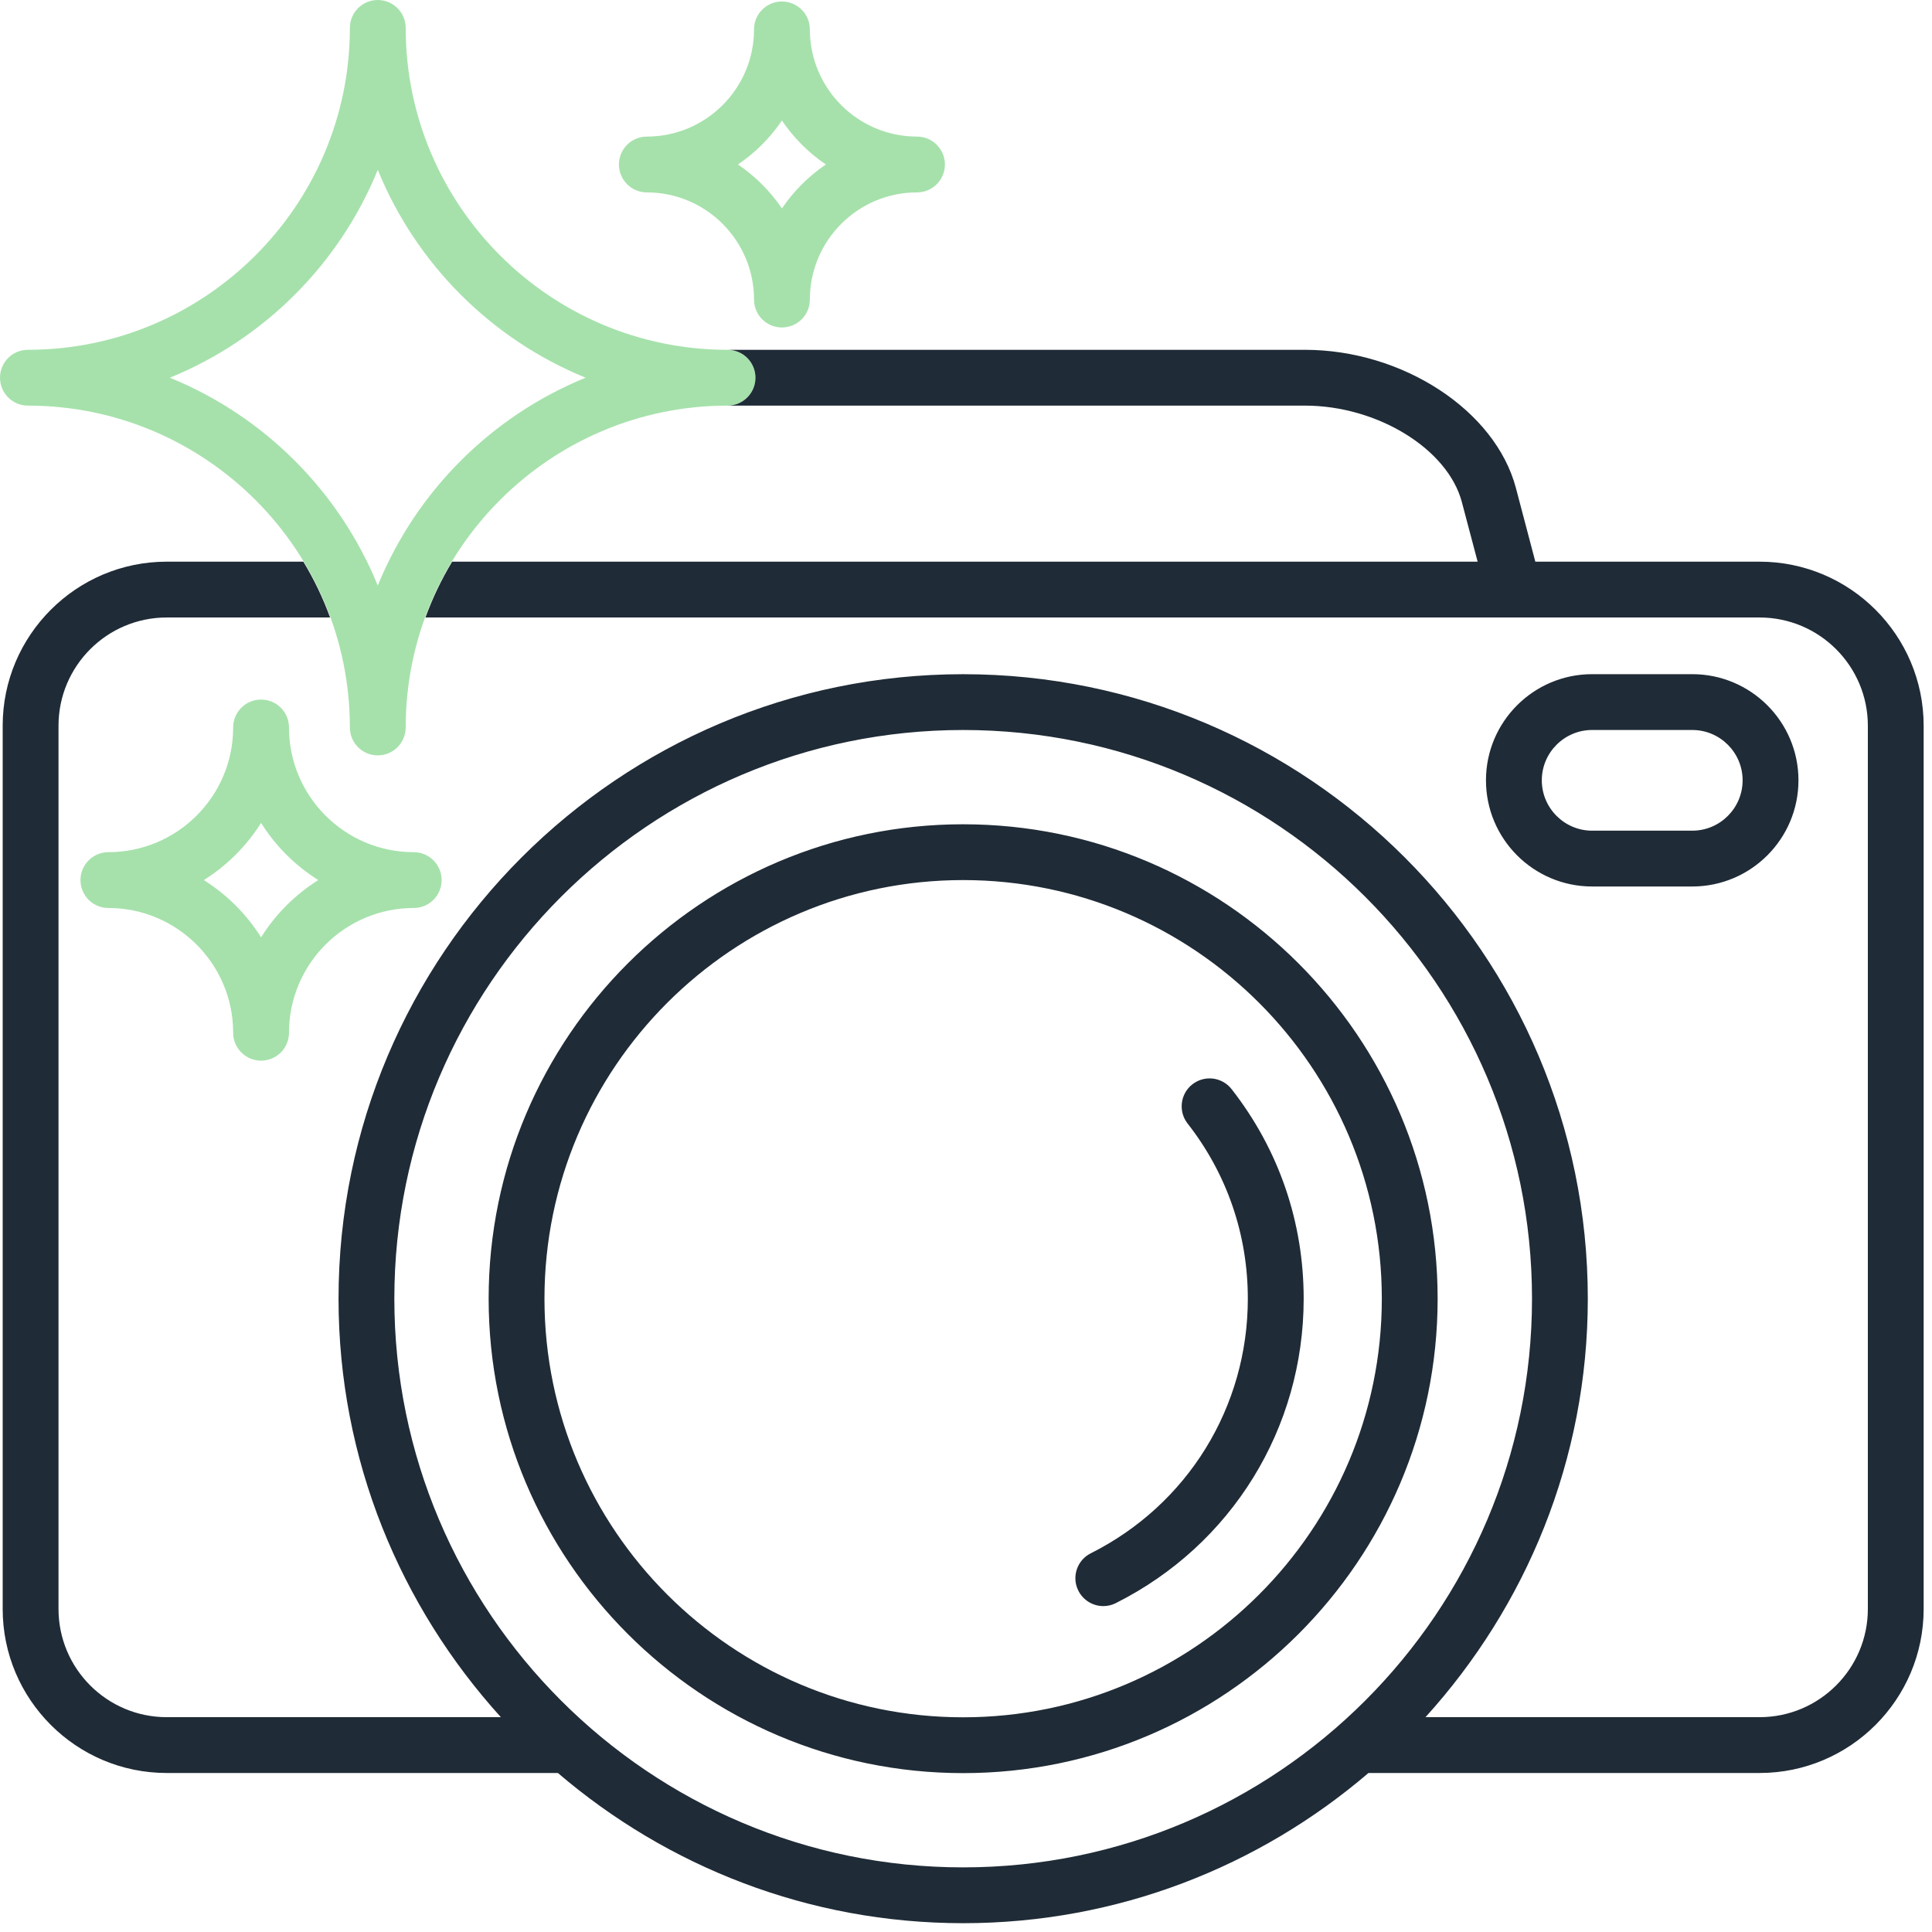
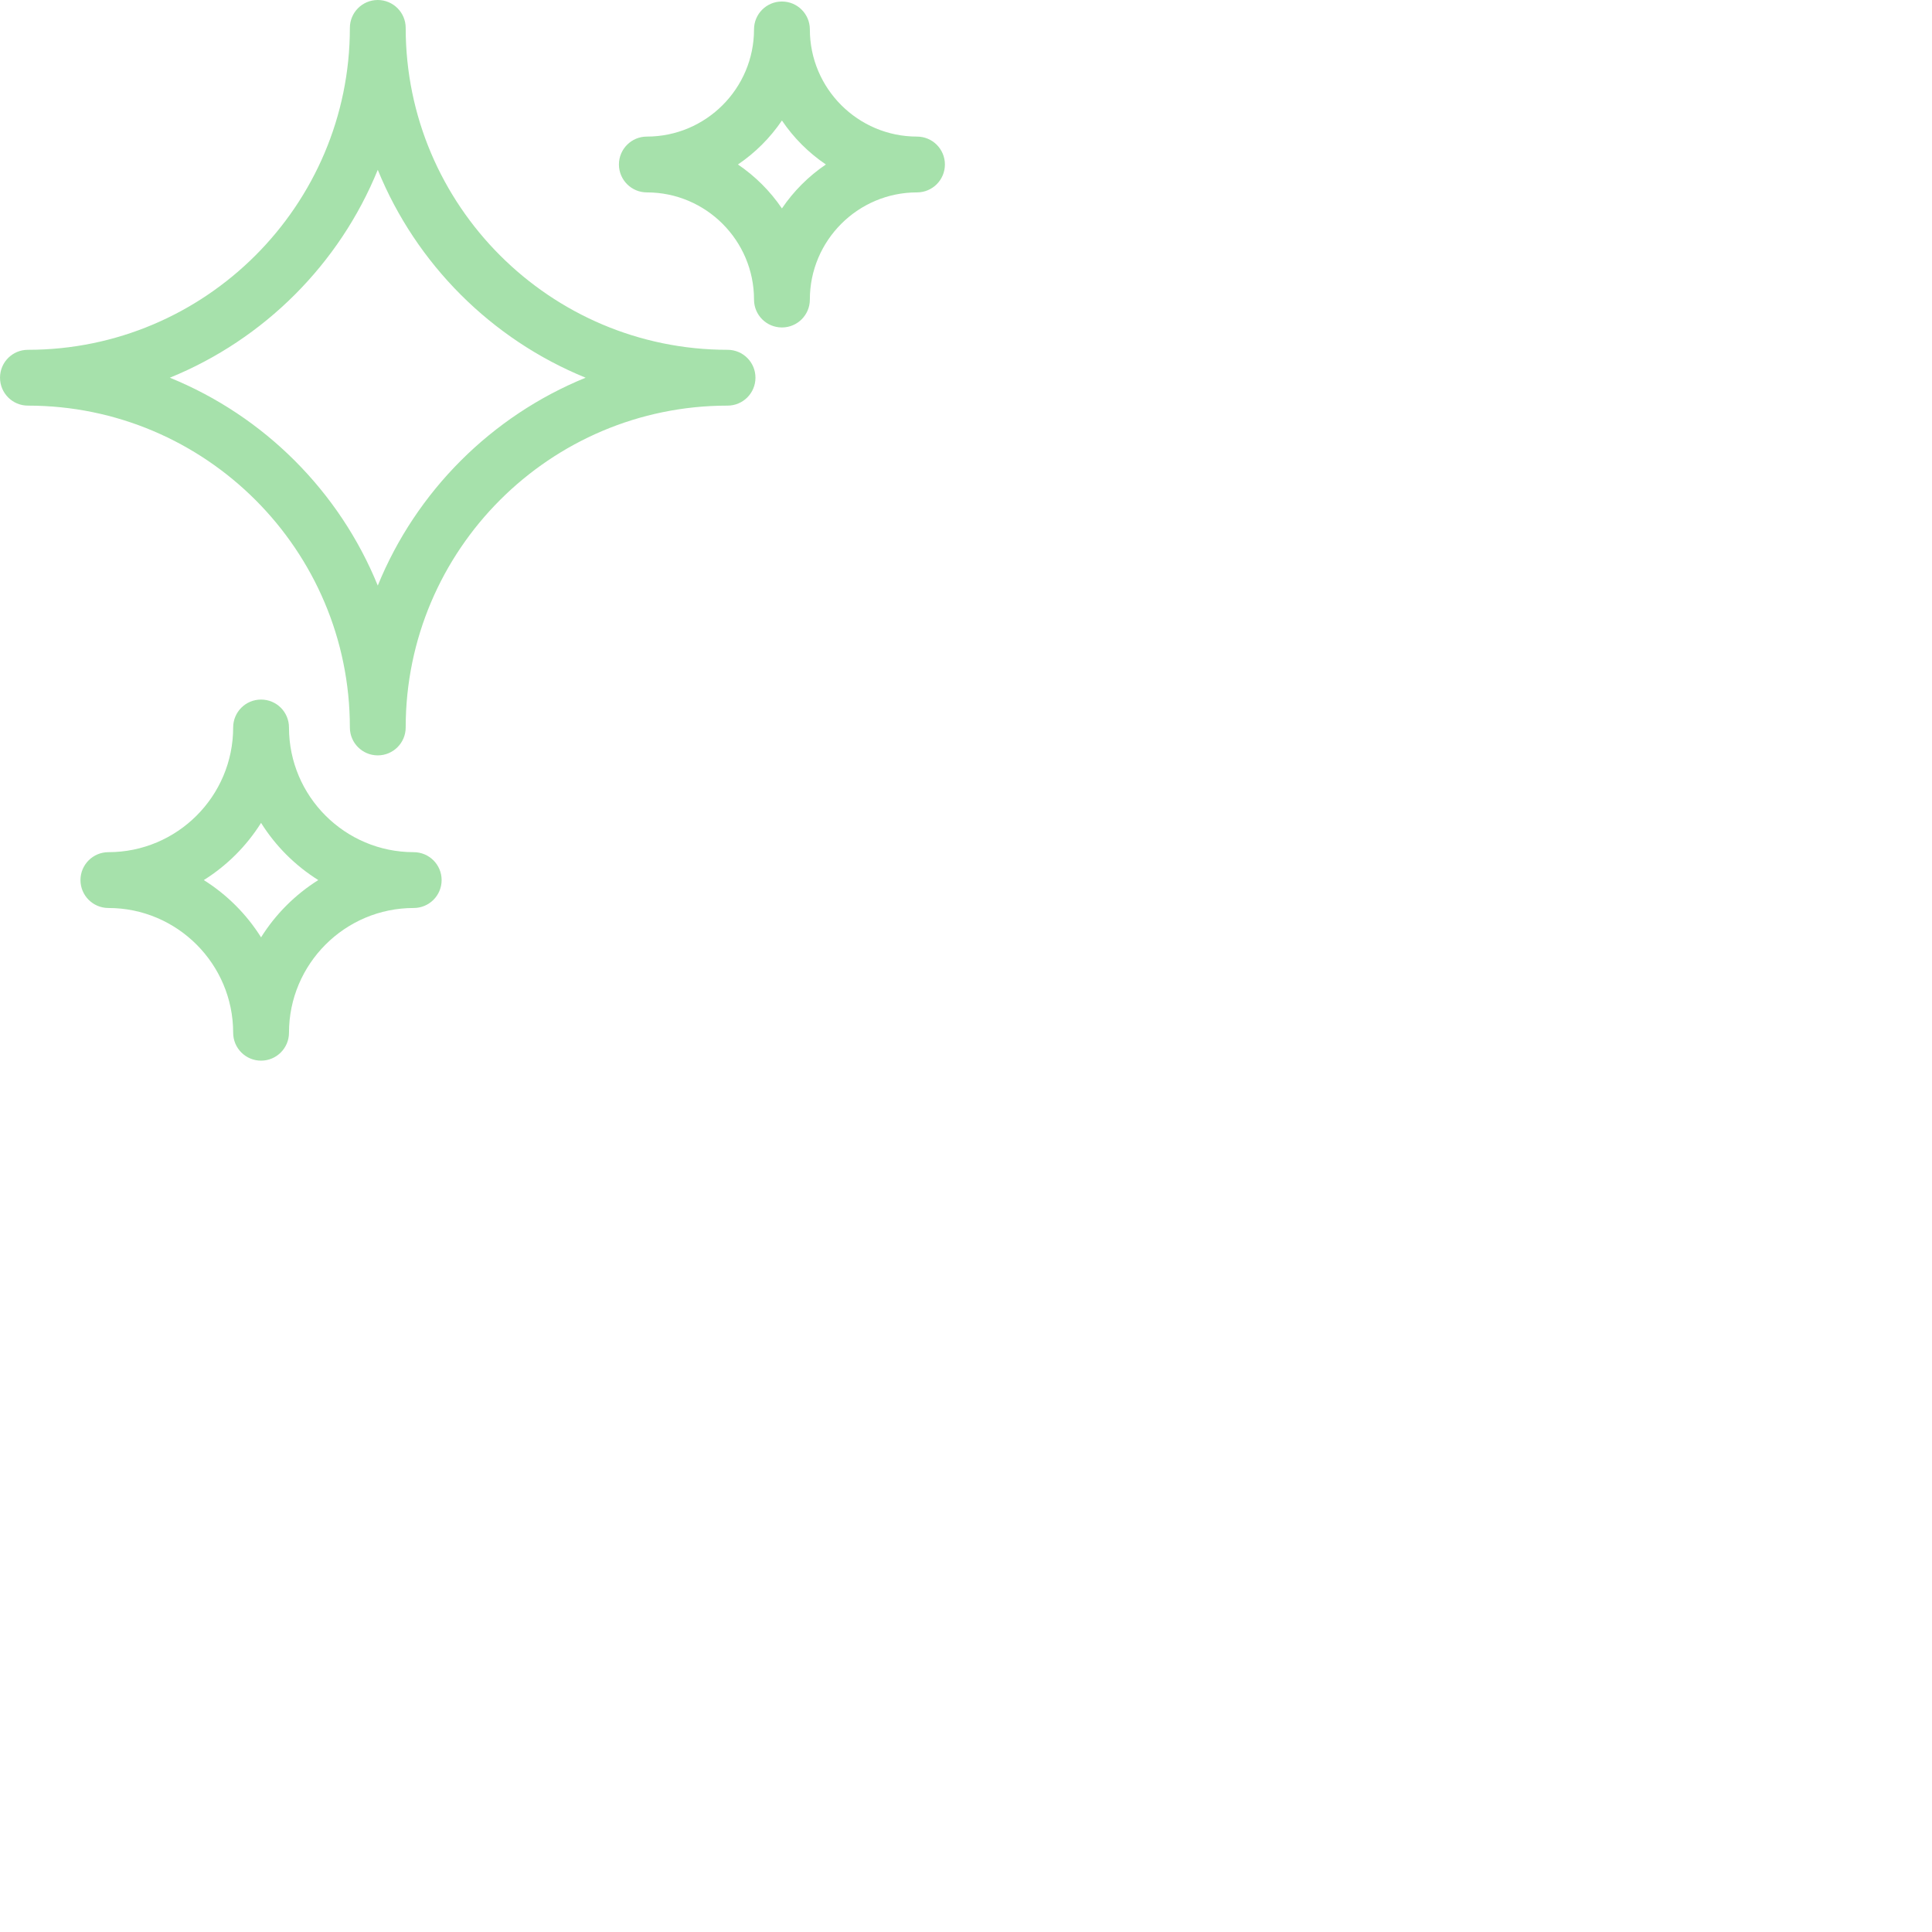
<svg xmlns="http://www.w3.org/2000/svg" width="118px" height="118px" viewBox="0 0 118 118" version="1.1">
  <title>elementos/icones/verde1/fotos</title>
  <desc>Created with Sketch.</desc>
  <g id="elementos/icones/verde1/fotos" stroke="none" stroke-width="1" fill="none" fill-rule="evenodd">
    <g id="icone">
      <path d="M15.945,57.249 C15.056,55.833 13.861,54.642 12.448,53.752 C13.861,52.866 15.056,51.674 15.945,50.259 C16.832,51.674 18.026,52.866 19.439,53.752 C18.026,54.642 16.832,55.833 15.945,57.249 M25.268,52.048 C21.065,52.048 17.65,48.634 17.65,44.431 C17.65,43.487 16.886,42.727 15.945,42.727 C15.002,42.727 14.241,43.487 14.241,44.431 C14.241,48.634 10.823,52.048 6.62,52.048 C5.678,52.048 4.915,52.812 4.915,53.752 C4.915,54.693 5.678,55.457 6.62,55.457 C10.823,55.457 14.241,58.877 14.241,63.077 C14.241,64.015 15.002,64.781 15.945,64.781 C16.886,64.781 17.65,64.015 17.65,63.077 C17.65,58.877 21.065,55.457 25.268,55.457 C26.212,55.457 26.973,54.693 26.973,53.752 C26.973,52.812 26.212,52.048 25.268,52.048 M47.758,12.73 C47.041,11.674 46.127,10.761 45.071,10.046 C46.127,9.332 47.041,8.418 47.758,7.36 C48.472,8.418 49.386,9.332 50.442,10.046 C49.386,10.761 48.472,11.674 47.758,12.73 M56.007,8.342 C52.398,8.342 49.463,5.405 49.463,1.796 C49.463,0.855 48.699,0.092 47.758,0.092 C46.814,0.092 46.053,0.855 46.053,1.796 C46.053,5.405 43.116,8.342 39.507,8.342 C38.566,8.342 37.802,9.105 37.802,10.046 C37.802,10.987 38.566,11.751 39.507,11.751 C43.116,11.751 46.053,14.688 46.053,18.296 C46.053,19.24 46.814,20 47.758,20 C48.699,20 49.463,19.24 49.463,18.296 C49.463,14.688 52.398,11.751 56.007,11.751 C56.95,11.751 57.712,10.987 57.712,10.046 C57.712,9.105 56.95,8.342 56.007,8.342 M23.073,35.765 C20.73,30.01 16.132,25.412 10.374,23.069 C16.132,20.724 20.73,16.129 23.073,10.372 C25.417,16.129 30.015,20.724 35.768,23.069 C30.015,25.412 25.417,30.01 23.073,35.765 M44.436,21.365 C33.594,21.365 24.778,12.542 24.778,1.705 C24.778,0.764 24.014,0 23.073,0 C22.13,0 21.369,0.764 21.369,1.705 C21.369,12.542 12.548,21.365 1.705,21.365 C0.761,21.365 0.001,22.126 0.001,23.069 C0.001,24.01 0.761,24.774 1.705,24.774 C12.548,24.774 21.369,33.591 21.369,44.432 C21.369,45.372 22.13,46.136 23.073,46.136 C24.014,46.136 24.778,45.372 24.778,44.432 C24.778,33.591 33.594,24.774 44.436,24.774 C45.38,24.774 46.141,24.01 46.141,23.069 C46.141,22.126 45.38,21.365 44.436,21.365" id="Fill-1" fill="#A6E1AB" />
-       <path d="M58.825,104.887 C44.725,104.887 33.254,93.419 33.254,79.32 C33.254,65.22 44.725,53.752 58.825,53.752 C72.927,53.752 84.397,65.22 84.397,79.32 C84.397,93.419 72.927,104.887 58.825,104.887 Z M58.825,50.344 C42.849,50.344 29.845,63.344 29.845,79.32 C29.845,95.296 42.849,108.296 58.825,108.296 C74.806,108.296 87.806,95.296 87.806,79.32 C87.806,63.344 74.806,50.344 58.825,50.344 Z M94.168,47.658 C94.168,45.965 95.549,44.585 97.242,44.585 L103.356,44.585 C105.055,44.585 106.433,45.965 106.433,47.658 C106.433,49.355 105.055,50.735 103.356,50.735 L97.242,50.735 C95.549,50.735 94.168,49.355 94.168,47.658 Z M103.356,54.144 C106.936,54.144 109.844,51.237 109.844,47.658 C109.844,44.083 106.936,41.176 103.356,41.176 L97.242,41.176 C93.665,41.176 90.758,44.083 90.758,47.658 C90.758,51.237 93.665,54.144 97.242,54.144 L103.356,54.144 Z M58.825,114.053 C39.672,114.053 24.085,98.472 24.085,79.32 C24.085,60.167 39.672,44.586 58.825,44.586 C77.984,44.586 93.57,60.167 93.57,79.32 C93.57,98.472 77.984,114.053 58.825,114.053 Z M107.469,34.305 L93.773,34.305 L92.585,29.8 C91.332,25.068 85.671,21.365 79.694,21.365 L44.435,21.365 C44.434,21.365 44.431,21.365 44.429,21.365 L44.435,21.365 C45.38,21.365 46.141,22.126 46.141,23.07 C46.141,24.008 45.385,24.769 44.444,24.773 L79.694,24.773 C84.126,24.773 88.43,27.419 89.287,30.67 L90.249,34.305 L27.617,34.305 C26.968,35.379 26.422,36.518 25.985,37.714 L107.469,37.714 C111.117,37.714 114.082,40.678 114.082,44.324 L114.082,98.271 C114.082,101.914 111.117,104.879 107.469,104.879 L87.064,104.879 C93.204,98.107 96.978,89.157 96.978,79.32 C96.978,58.287 79.862,41.178 58.825,41.178 C37.791,41.178 20.677,58.287 20.677,79.32 C20.677,89.157 24.453,98.107 30.591,104.879 L10.181,104.879 C6.535,104.879 3.574,101.914 3.574,98.271 L3.574,44.324 C3.574,40.678 6.535,37.714 10.181,37.714 L20.16,37.714 C19.724,36.518 19.177,35.379 18.526,34.305 L10.181,34.305 C4.659,34.305 0.164,38.802 0.164,44.324 L0.164,98.271 C0.164,103.796 4.659,108.288 10.181,108.288 L34.074,108.288 C40.743,113.996 49.379,117.462 58.825,117.462 C68.272,117.462 76.912,113.996 83.581,108.288 L107.469,108.288 C112.999,108.288 117.49,103.796 117.49,98.271 L117.49,44.324 C117.49,38.802 112.999,34.305 107.469,34.305 Z M75.219,66.517 C74.639,65.778 73.567,65.647 72.826,66.228 C72.087,66.804 71.954,67.878 72.534,68.62 C74.939,71.696 76.213,75.4 76.213,79.319 C76.213,85.937 72.54,91.896 66.624,94.869 C65.781,95.289 65.439,96.314 65.862,97.152 C66.162,97.749 66.763,98.095 67.388,98.095 C67.645,98.095 67.903,98.038 68.147,97.915 C75.228,94.359 79.624,87.236 79.624,79.319 C79.624,74.631 78.103,70.204 75.219,66.517 Z" id="Fill-3" fill="#1F2B36" />
    </g>
  </g>
</svg>